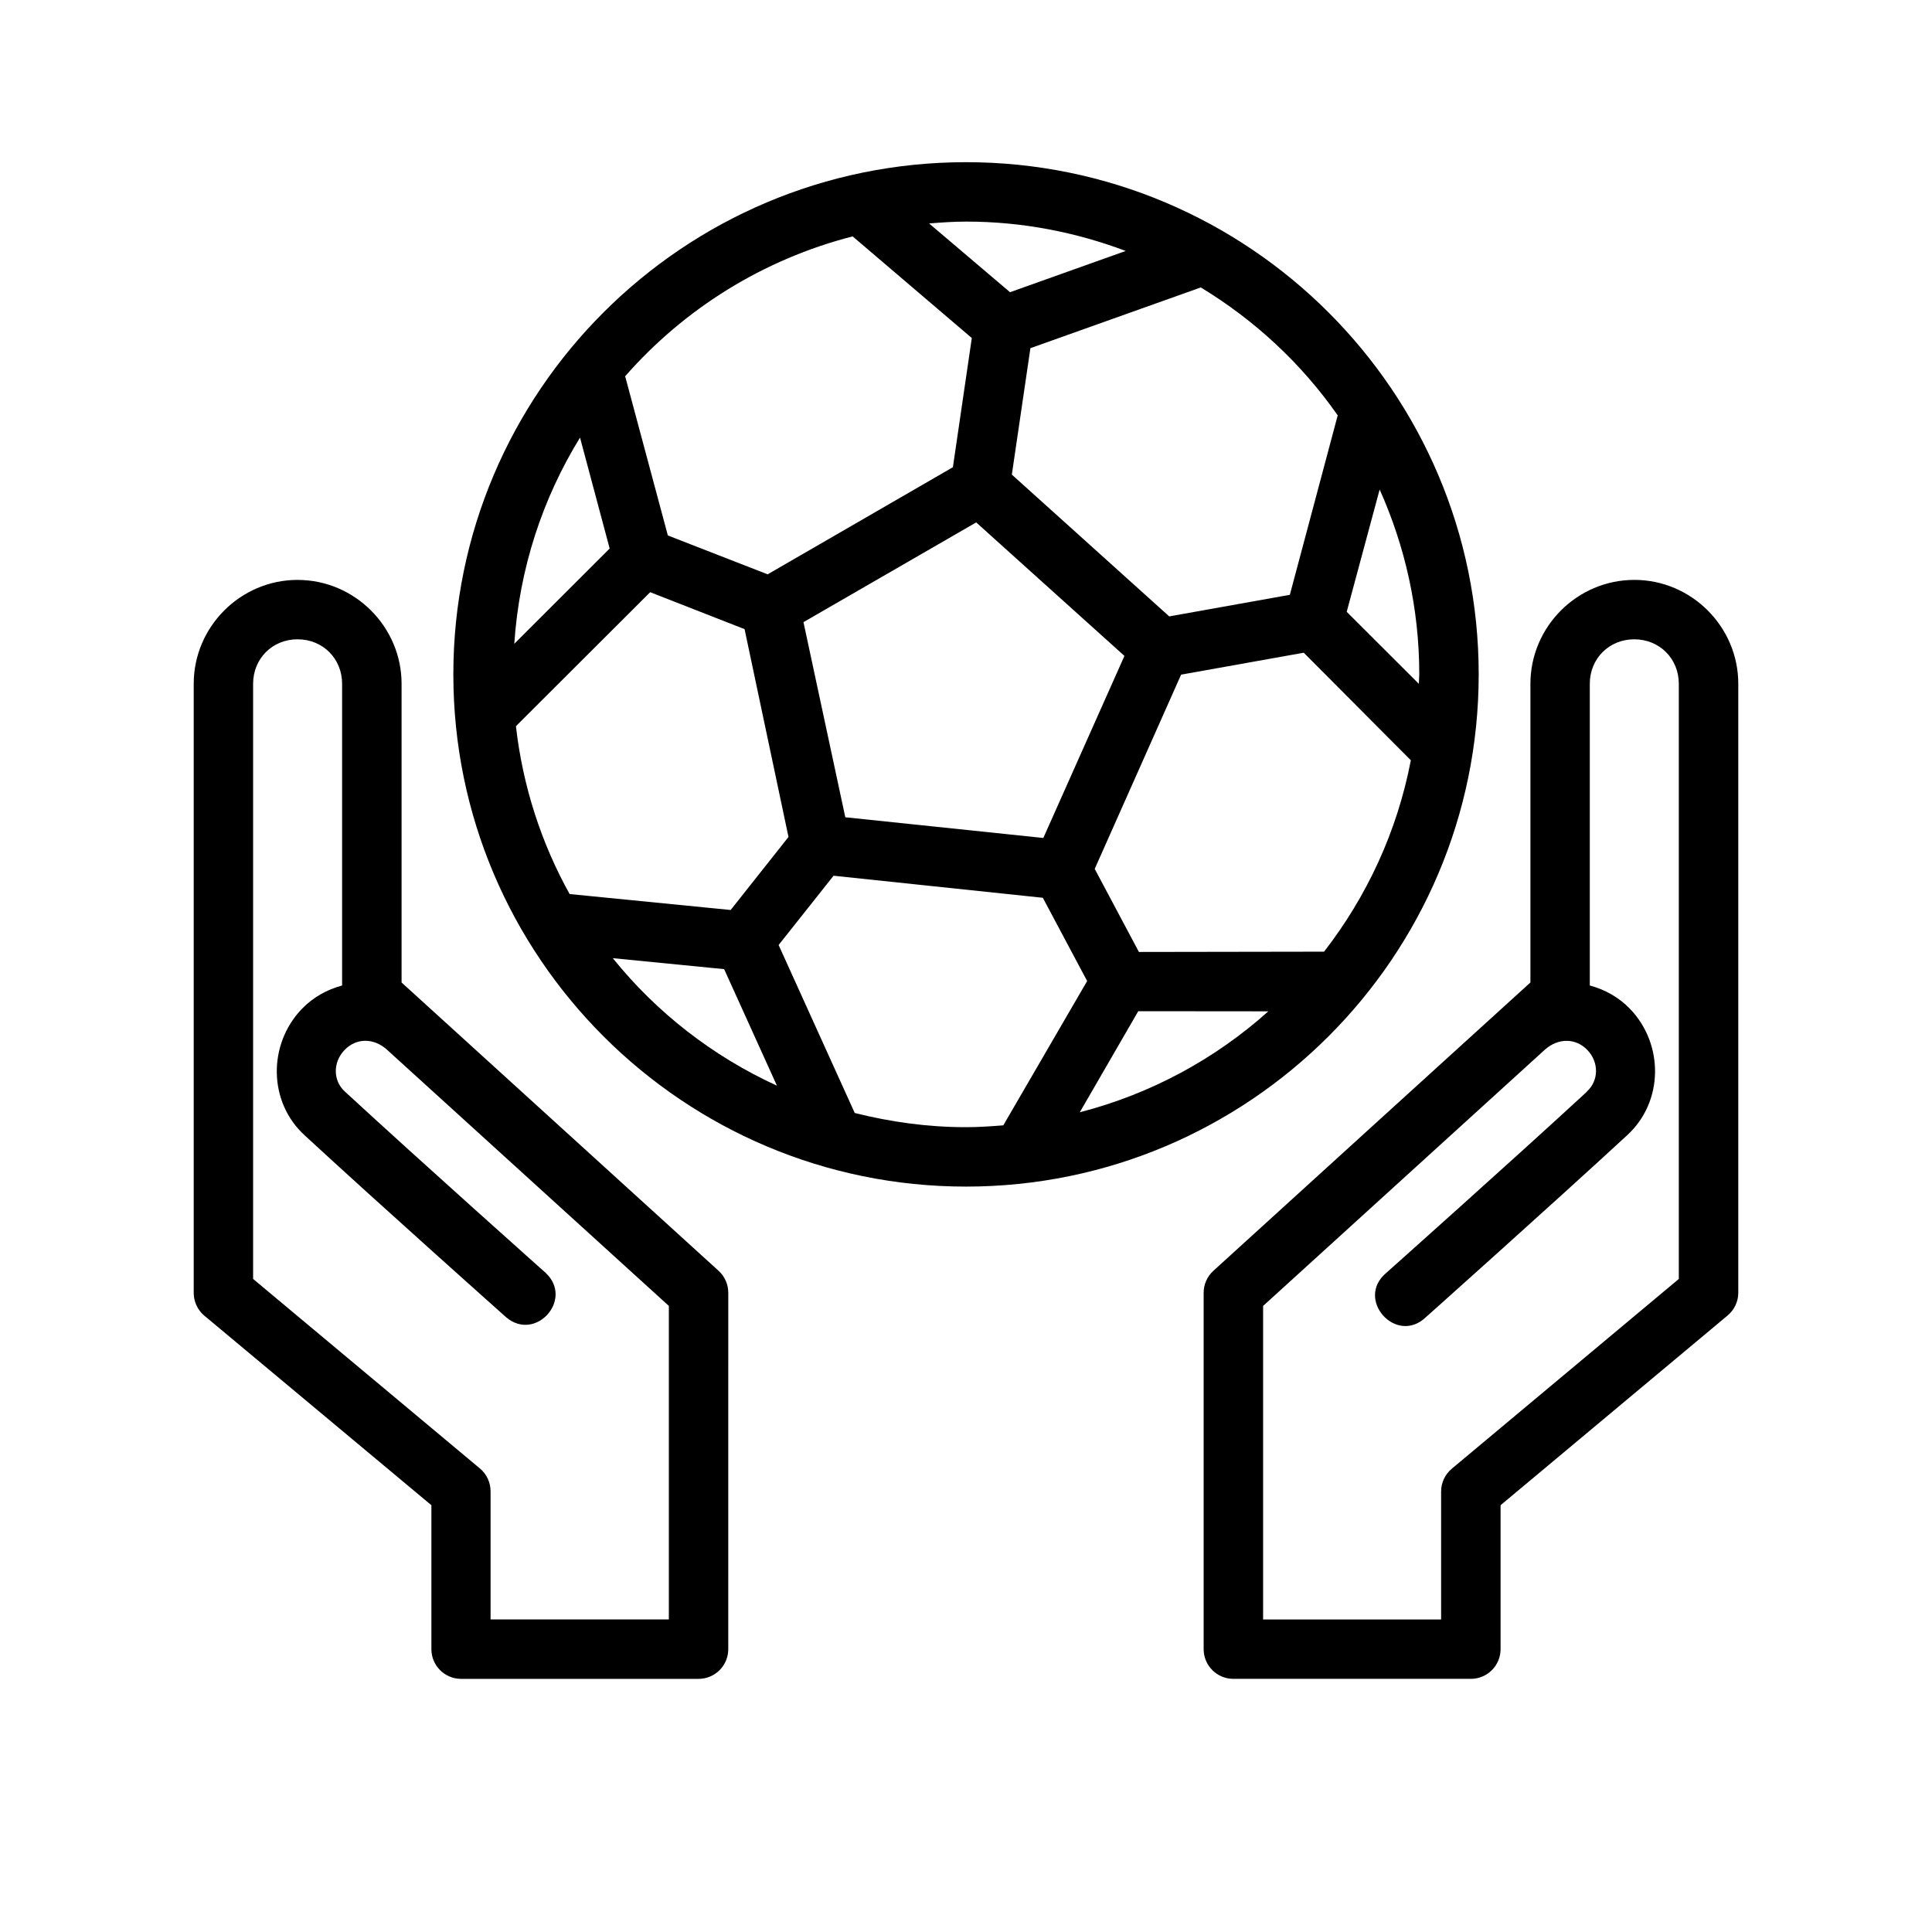
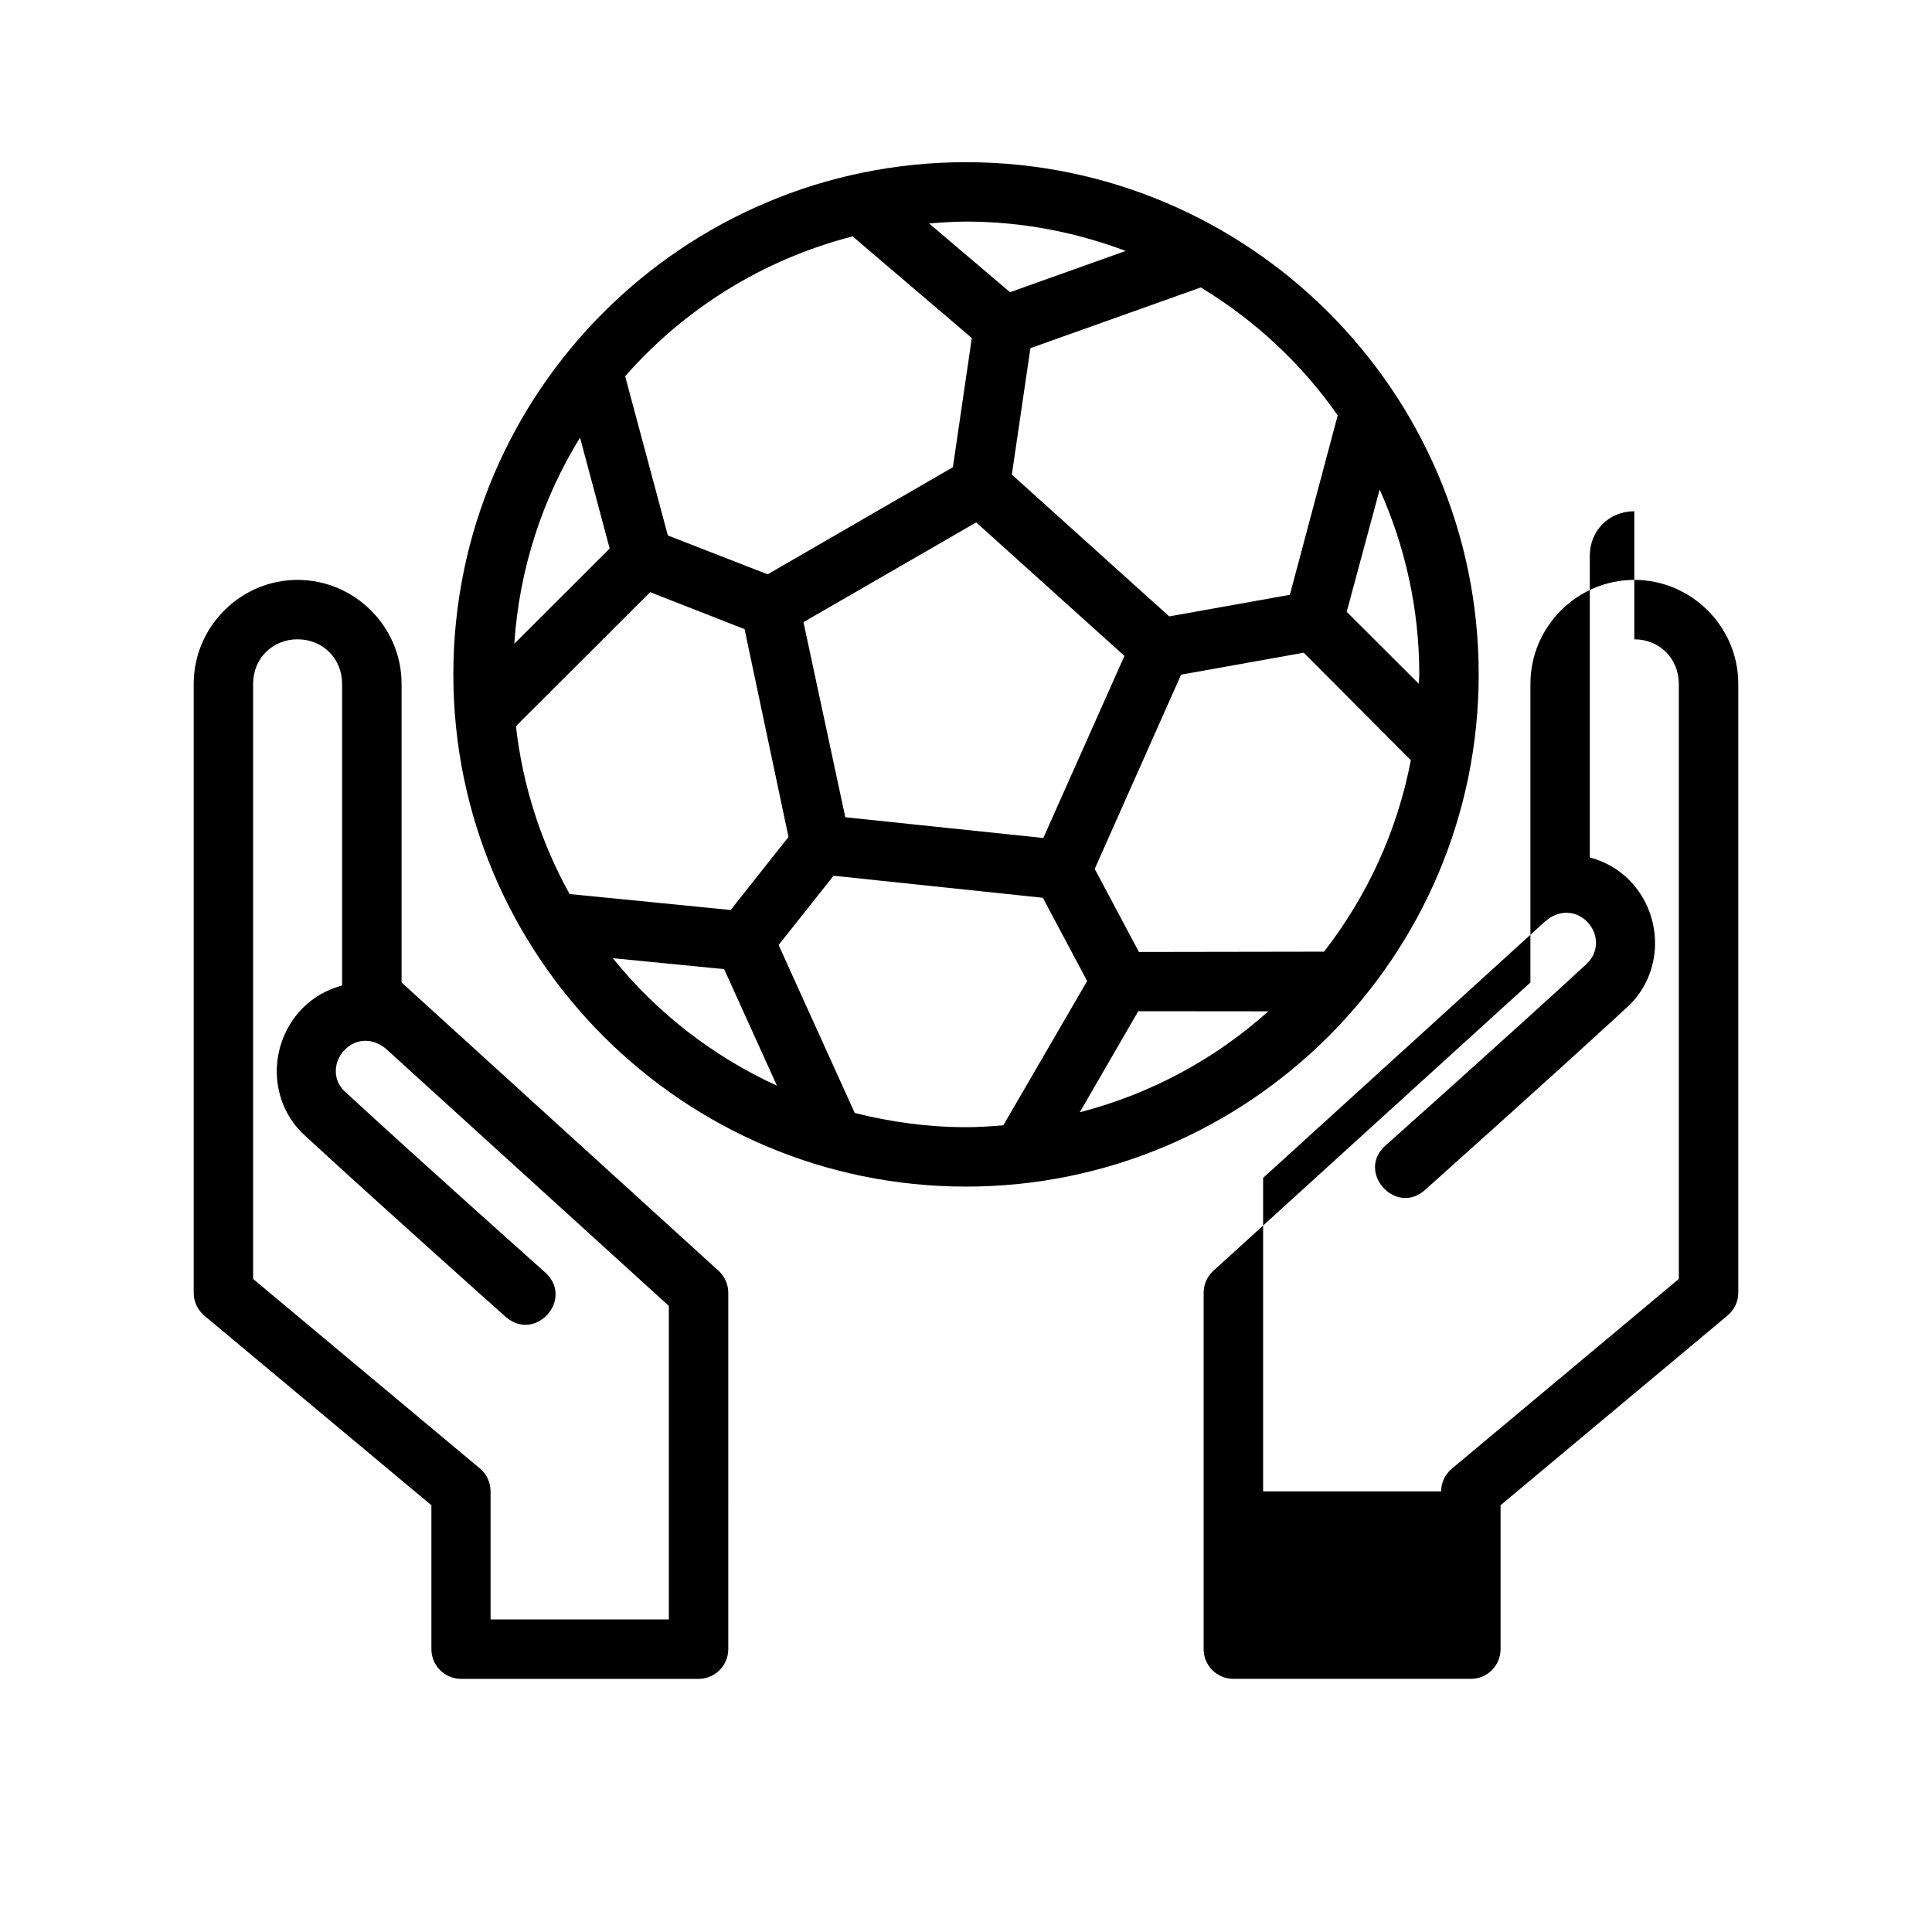
<svg xmlns="http://www.w3.org/2000/svg" fill="#000000" width="800px" height="800px" version="1.1" viewBox="144 144 512 512">
-   <path d="m400 186.98c-74.949 0-135.86 60.844-135.86 135.73s60.906 135.75 135.86 135.75 135.87-60.859 135.87-135.75c-0.004-74.887-60.926-135.73-135.87-135.73zm0 15.742c14.93 0 29.152 2.828 42.328 7.781l-30.66 10.934-21.449-18.219c3.234-0.262 6.477-0.492 9.781-0.492zm-30.043 3.922 31.582 26.938-5.012 34.238-49.094 28.383-26.445-10.301-11.316-42.188c15.66-17.867 36.523-30.965 60.285-37.07zm92.266 13.531c14.332 8.688 26.719 20.207 36.285 33.902l-12.684 47.555-31.965 5.719-41.711-37.578 4.922-33.504zm-164.51 39.789 7.856 29.398-25.277 25.246c1.332-19.973 7.516-38.547 17.422-54.645zm211.91 13.762c6.699 14.965 10.5 31.504 10.5 48.984 0 0.848-0.105 1.664-0.121 2.508l-19.109-19.082zm-106.92 8.719 39.285 35.379-21.496 48.246-52.477-5.488-11.086-51.707zm-179.83 15.234c-15.129 0-27.535 12.41-27.535 27.535v161.38c-0.012 2.328 1.008 4.539 2.781 6.043l60.207 50.262v38.176c0.016 4.324 3.519 7.824 7.84 7.84h62.992c4.324-0.016 7.824-3.519 7.84-7.84l0.004-94.477c0-2.207-0.926-4.316-2.555-5.812-27.988-25.473-56.055-50.98-84.023-76.414v-79.148c0-15.129-12.426-27.539-27.551-27.539zm354.24 0c-15.129 0-27.535 12.41-27.535 27.535v79.152c-28 25.426-56.008 50.938-84.023 76.414-1.641 1.492-2.57 3.602-2.574 5.812v94.48c0.016 4.324 3.519 7.824 7.84 7.84h63.008c4.324-0.016 7.824-3.519 7.84-7.84v-38.176l60.148-50.262c1.801-1.492 2.844-3.707 2.848-6.043v-161.38c0-15.129-12.426-27.535-27.551-27.535zm-260.81 3.258 25.016 9.793 11.641 55.074-15.328 19.355-42.68-4.227c-7.469-13.441-12.398-28.469-14.223-44.465l0.523-0.539zm-93.434 12.488c6.68 0 11.793 5.113 11.793 11.793v79.949c-3.938 1.066-7.656 3.07-10.688 6.227-8.965 9.344-8.953 24.652 0.816 33.531 20.43 18.844 53.352 48.172 53.352 48.172 7.797 6.602 17.926-4.699 10.516-11.73 0 0-33.016-29.418-53.227-48.062l-0.062-0.062c-3.141-2.856-3.176-7.734-0.062-10.977 3.113-3.242 7.75-3.258 11.27-0.062l74.676 67.879v83.09h-47.246v-33.934c0.012-2.328-1.008-4.539-2.781-6.043l-60.148-50.262v-157.72c0-6.68 5.113-11.793 11.793-11.793zm354.24 0c6.68 0 11.793 5.113 11.793 11.793v157.72l-60.133 50.262c-1.805 1.488-2.852 3.703-2.859 6.043v33.934l-47.172-0.004v-83.086l74.707-67.945c3.508-3.109 8.141-3.09 11.223 0.121 3.113 3.242 3.031 8.125-0.109 10.977v0.062c-20.211 18.645-53.227 48.062-53.227 48.062-8.25 6.984 2.676 19.172 10.516 11.73 0 0 32.93-29.391 53.352-48.23 9.719-8.887 9.75-24.145 0.801-33.473-3.027-3.156-6.746-5.164-10.688-6.227v-79.949c0-6.68 5.113-11.793 11.793-11.793zm-87.605 3.551 28.383 28.504c-3.617 18.875-11.668 36.125-23 50.723l-49.062 0.078-11.715-22.016 22.895-51.477zm-124.6 59.102 55.457 5.844 11.746 22.062-22.219 38.238c-3.273 0.266-6.559 0.492-9.902 0.492-10.195 0-20.031-1.391-29.473-3.766l-20.172-44.512zm-58.504 21.848 29.504 2.906 13.992 30.887c-17.027-7.801-31.898-19.391-43.5-33.793zm139.25 14.055 34.473 0.031c-14.062 12.598-31.094 21.883-49.969 26.754z" />
+   <path d="m400 186.98c-74.949 0-135.86 60.844-135.86 135.73s60.906 135.75 135.86 135.75 135.87-60.859 135.87-135.75c-0.004-74.887-60.926-135.73-135.87-135.73zm0 15.742c14.93 0 29.152 2.828 42.328 7.781l-30.66 10.934-21.449-18.219c3.234-0.262 6.477-0.492 9.781-0.492zm-30.043 3.922 31.582 26.938-5.012 34.238-49.094 28.383-26.445-10.301-11.316-42.188c15.66-17.867 36.523-30.965 60.285-37.07zm92.266 13.531c14.332 8.688 26.719 20.207 36.285 33.902l-12.684 47.555-31.965 5.719-41.711-37.578 4.922-33.504zm-164.51 39.789 7.856 29.398-25.277 25.246c1.332-19.973 7.516-38.547 17.422-54.645zm211.91 13.762c6.699 14.965 10.5 31.504 10.5 48.984 0 0.848-0.105 1.664-0.121 2.508l-19.109-19.082zm-106.92 8.719 39.285 35.379-21.496 48.246-52.477-5.488-11.086-51.707zm-179.83 15.234c-15.129 0-27.535 12.41-27.535 27.535v161.38c-0.012 2.328 1.008 4.539 2.781 6.043l60.207 50.262v38.176c0.016 4.324 3.519 7.824 7.84 7.84h62.992c4.324-0.016 7.824-3.519 7.84-7.84l0.004-94.477c0-2.207-0.926-4.316-2.555-5.812-27.988-25.473-56.055-50.98-84.023-76.414v-79.148c0-15.129-12.426-27.539-27.551-27.539zm354.24 0c-15.129 0-27.535 12.41-27.535 27.535v79.152c-28 25.426-56.008 50.938-84.023 76.414-1.641 1.492-2.57 3.602-2.574 5.812v94.48c0.016 4.324 3.519 7.824 7.84 7.84h63.008c4.324-0.016 7.824-3.519 7.84-7.84v-38.176l60.148-50.262c1.801-1.492 2.844-3.707 2.848-6.043v-161.38c0-15.129-12.426-27.535-27.551-27.535zm-260.81 3.258 25.016 9.793 11.641 55.074-15.328 19.355-42.68-4.227c-7.469-13.441-12.398-28.469-14.223-44.465l0.523-0.539zm-93.434 12.488c6.68 0 11.793 5.113 11.793 11.793v79.949c-3.938 1.066-7.656 3.07-10.688 6.227-8.965 9.344-8.953 24.652 0.816 33.531 20.43 18.844 53.352 48.172 53.352 48.172 7.797 6.602 17.926-4.699 10.516-11.73 0 0-33.016-29.418-53.227-48.062l-0.062-0.062c-3.141-2.856-3.176-7.734-0.062-10.977 3.113-3.242 7.75-3.258 11.27-0.062l74.676 67.879v83.09h-47.246v-33.934c0.012-2.328-1.008-4.539-2.781-6.043l-60.148-50.262v-157.72c0-6.68 5.113-11.793 11.793-11.793zm354.24 0c6.68 0 11.793 5.113 11.793 11.793v157.72l-60.133 50.262c-1.805 1.488-2.852 3.703-2.859 6.043l-47.172-0.004v-83.086l74.707-67.945c3.508-3.109 8.141-3.09 11.223 0.121 3.113 3.242 3.031 8.125-0.109 10.977v0.062c-20.211 18.645-53.227 48.062-53.227 48.062-8.25 6.984 2.676 19.172 10.516 11.73 0 0 32.93-29.391 53.352-48.23 9.719-8.887 9.75-24.145 0.801-33.473-3.027-3.156-6.746-5.164-10.688-6.227v-79.949c0-6.68 5.113-11.793 11.793-11.793zm-87.605 3.551 28.383 28.504c-3.617 18.875-11.668 36.125-23 50.723l-49.062 0.078-11.715-22.016 22.895-51.477zm-124.6 59.102 55.457 5.844 11.746 22.062-22.219 38.238c-3.273 0.266-6.559 0.492-9.902 0.492-10.195 0-20.031-1.391-29.473-3.766l-20.172-44.512zm-58.504 21.848 29.504 2.906 13.992 30.887c-17.027-7.801-31.898-19.391-43.5-33.793zm139.25 14.055 34.473 0.031c-14.062 12.598-31.094 21.883-49.969 26.754z" />
</svg>